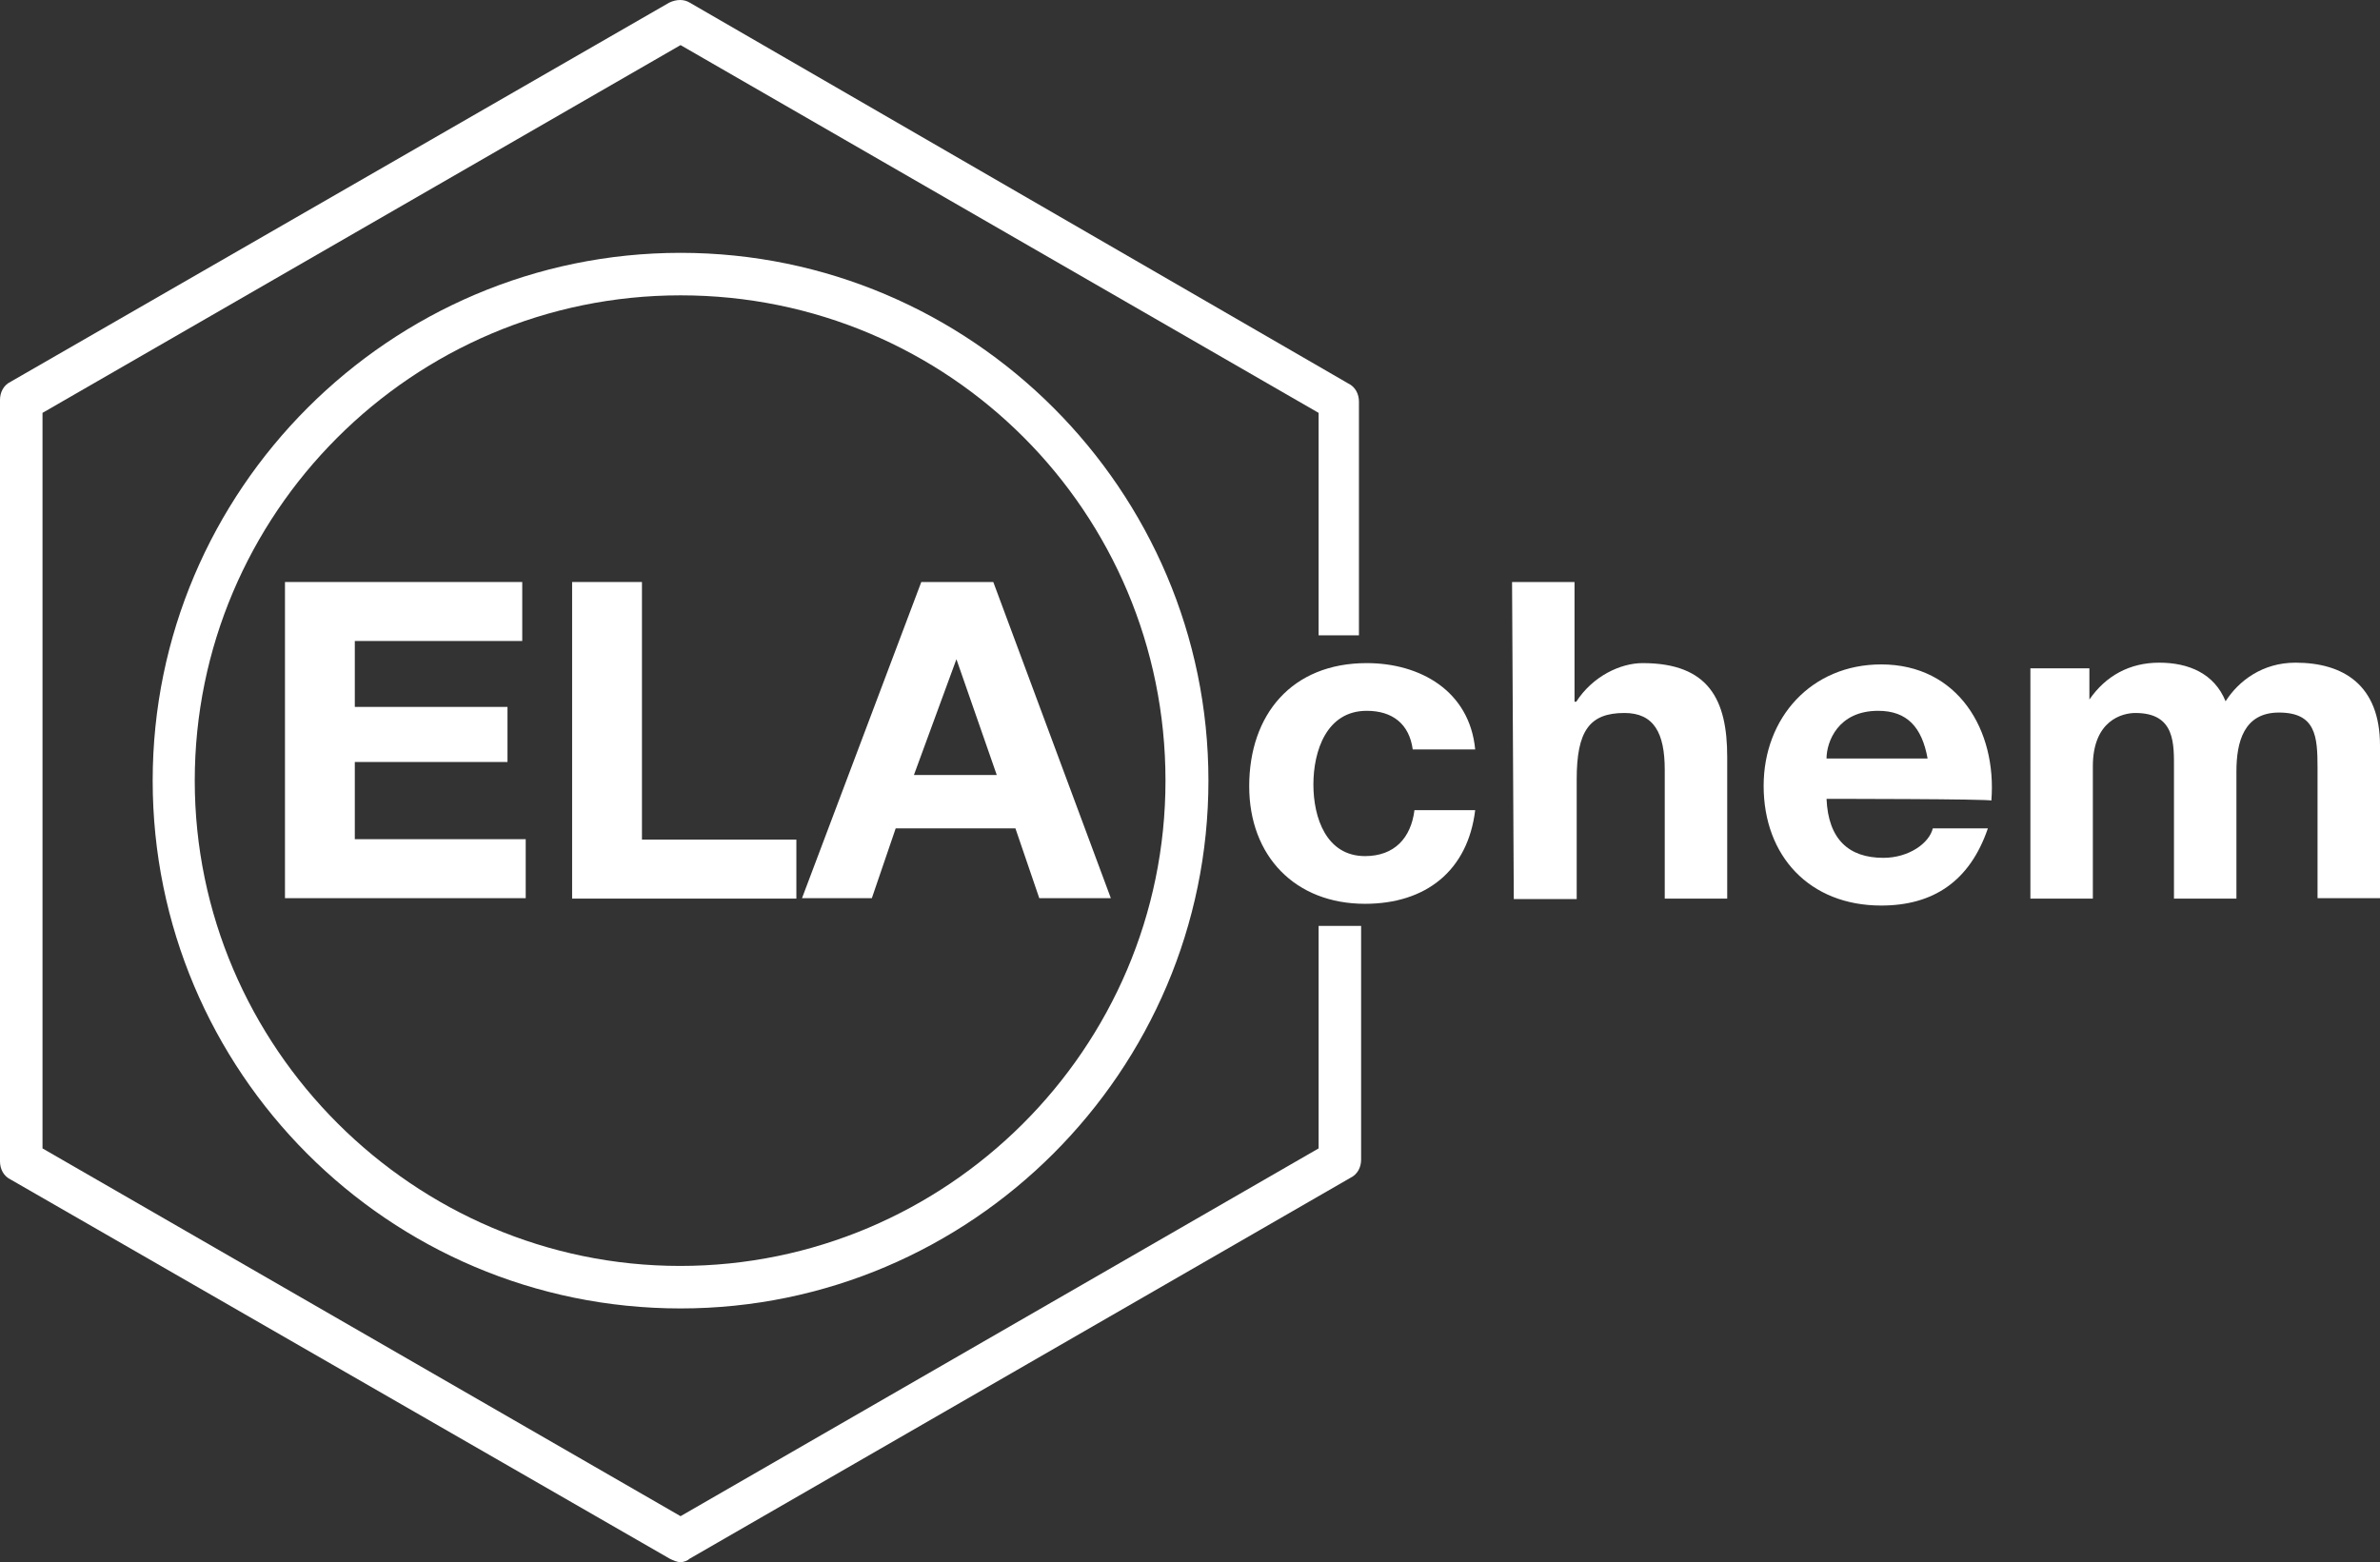
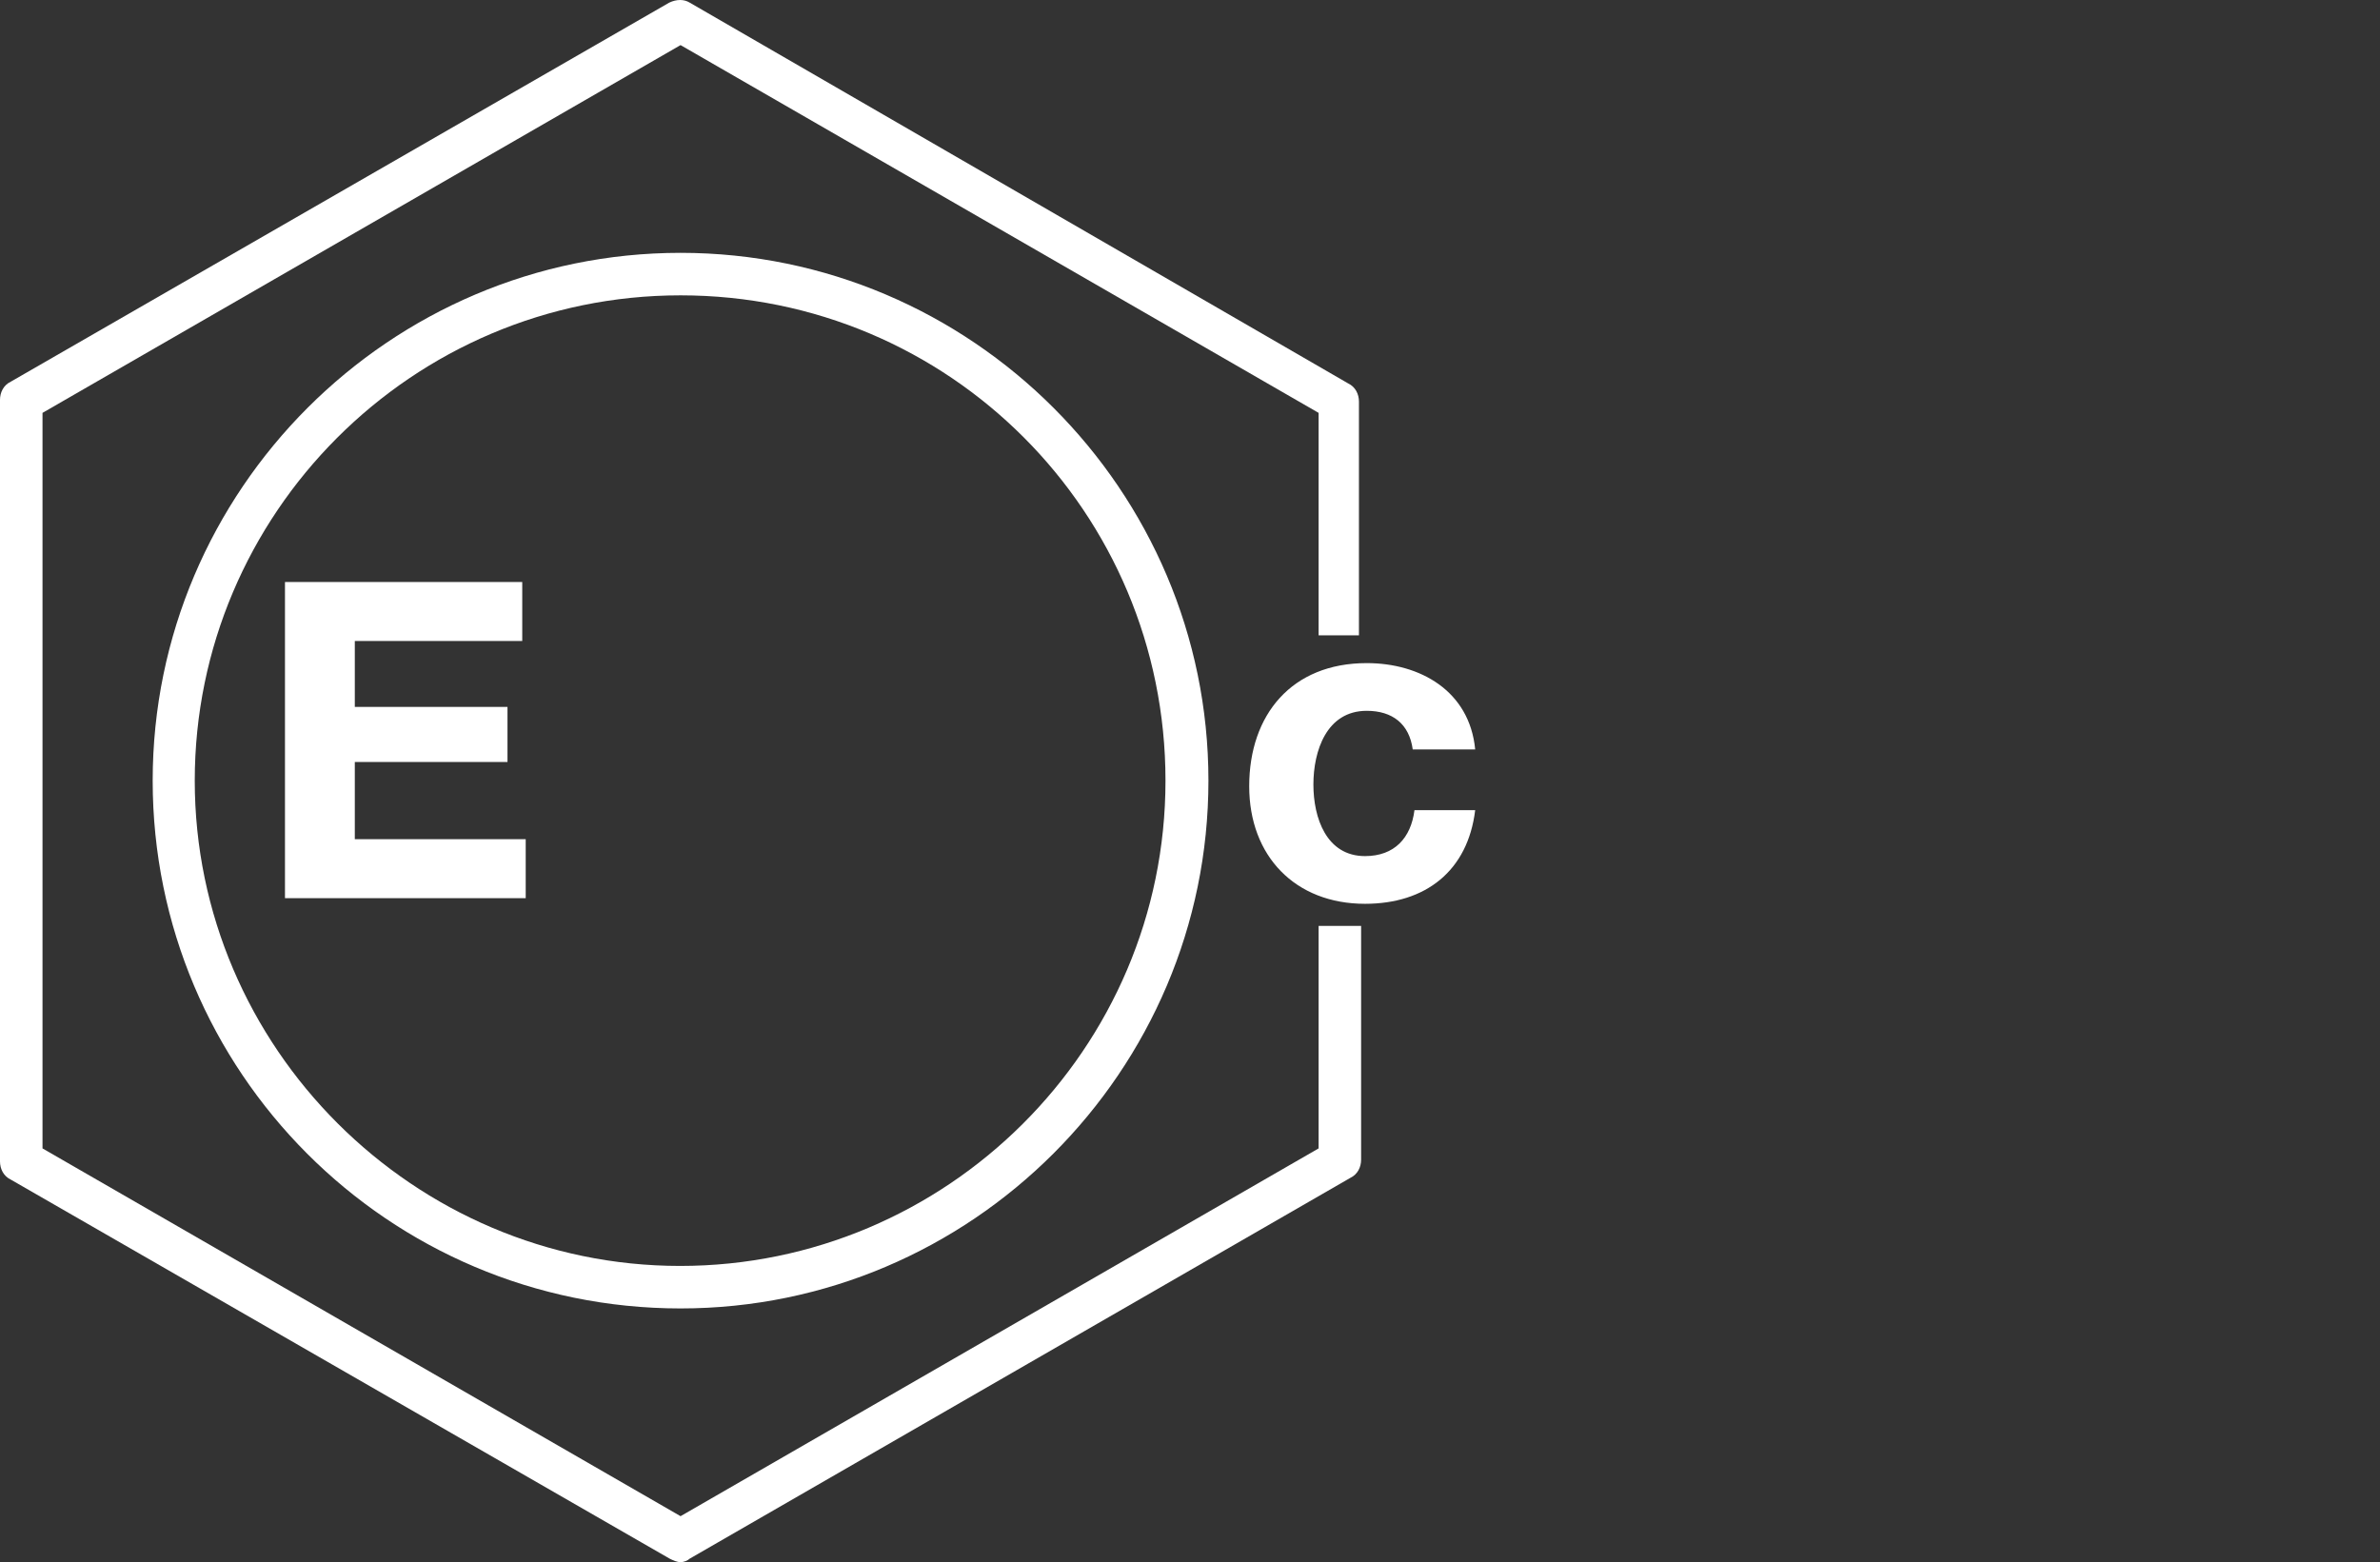
<svg xmlns="http://www.w3.org/2000/svg" version="1.1" id="Livello_1" x="0px" y="0px" viewBox="0 0 548.7 360.2" style="enable-background:new 0 0 548.7 360.2;" xml:space="preserve">
  <rect x="0" y="0" width="548.7" height="360.2" fill="#333333" stroke="none" />
  <style type="text/css"> .st0{fill:#FFFFFF;} </style>
  <g>
    <path class="st0" d="M156.9,360.2c-0.8,0-1.7-0.4-2.5-0.8L2.5,272c-1.7-0.8-2.5-2.5-2.5-4.2V92.2c0-1.7,0.8-3.4,2.5-4.2L154.3,0.6 c1.7-0.8,3.4-0.8,4.7,0l151.8,87.8c1.7,0.8,2.5,2.5,2.5,4.2v53.9H304V95.2L156.9,10.4L9.8,95.2v169.6l147.1,84.8L304,264.8v-51.3 h9.8v53.9c0,1.7-0.8,3.4-2.5,4.2L159,359.4C158.6,359.8,157.7,360.2,156.9,360.2z" />
    <path class="st0" d="M325.7,172.8c-0.8-5.9-4.7-8.9-10.6-8.9c-9.3,0-12.3,9.3-12.3,17s3,16.5,11.9,16.5c6.8,0,10.6-4.2,11.4-10.6 h14c-1.7,14-11.4,21.6-25.4,21.6c-16.1,0-26.7-11-26.7-27.1c0-16.5,9.8-28.4,27.1-28.4c12.3,0,23.7,6.4,25,19.9H325.7z" />
-     <path class="st0" d="M348.6,134.2H363v27.6h0.4c3.8-5.9,10.2-8.9,15.3-8.9c15.3,0,19.5,8.5,19.5,21.6v32.7h-14.4v-29.7 c0-8.5-2.5-13.1-9.3-13.1c-8.1,0-11,4.2-11,15.3v27.6H349L348.6,134.2L348.6,134.2z" />
-     <path class="st0" d="M421.1,184.2c0.4,9.3,5.1,13.6,13.1,13.6c5.9,0,10.6-3.4,11.4-6.8h12.7c-4.2,12.3-12.7,17.8-24.6,17.8 c-16.5,0-27.1-11.4-27.1-27.6c0-15.7,11-28,27.1-28c17.8,0,26.7,15.3,25.4,31.4C458.8,184.2,421.1,184.2,421.1,184.2z M444.4,174.9 c-1.3-7.2-4.7-11-11.4-11c-9.3,0-11.9,7.2-11.9,11H444.4z" />
-     <path class="st0" d="M468.1,154.1h13.6v7.2l0,0c3.8-5.5,9.3-8.5,16.1-8.5c6.8,0,12.7,2.5,15.3,8.9c3-4.7,8.5-8.9,16.1-8.9 c11,0,19.5,5.1,19.5,19.1v35.2h-14.4V177c0-7.2-0.4-12.7-8.9-12.7c-8.1,0-9.8,6.8-9.8,13.6v29.3h-14.4v-29.7 c0-5.9,0.4-13.1-8.9-13.1c-3,0-9.8,1.7-9.8,12.3v30.5h-14.4L468.1,154.1L468.1,154.1z" />
    <path class="st0" d="M156.9,301.7C89.5,301.7,35.2,247,35.2,180S89.9,58.3,156.9,58.3S278.6,113,278.6,180S223.9,301.7,156.9,301.7 z M156.9,68.1C95,68.1,44.9,118.5,44.9,180s50.5,111.9,111.9,111.9s111.9-50,111.9-111.9S218.8,68.1,156.9,68.1z" />
    <path class="st0" d="M65.7,134.2h54.7v13.6H81.8V163H117v12.7H81.8v17.8h39.4v13.6H65.7V134.2z" />
-     <path class="st0" d="M131.9,134.2H148v59.4h35.6v13.6h-51.7V134.2z" />
-     <path class="st0" d="M212.4,134.2H229l27.1,72.9h-16.5l-5.5-16.1h-27.6l-5.5,16.1h-16.1L212.4,134.2z M210.7,178.7h19.1l-9.3-26.7 l0,0L210.7,178.7z" />
  </g>
</svg>